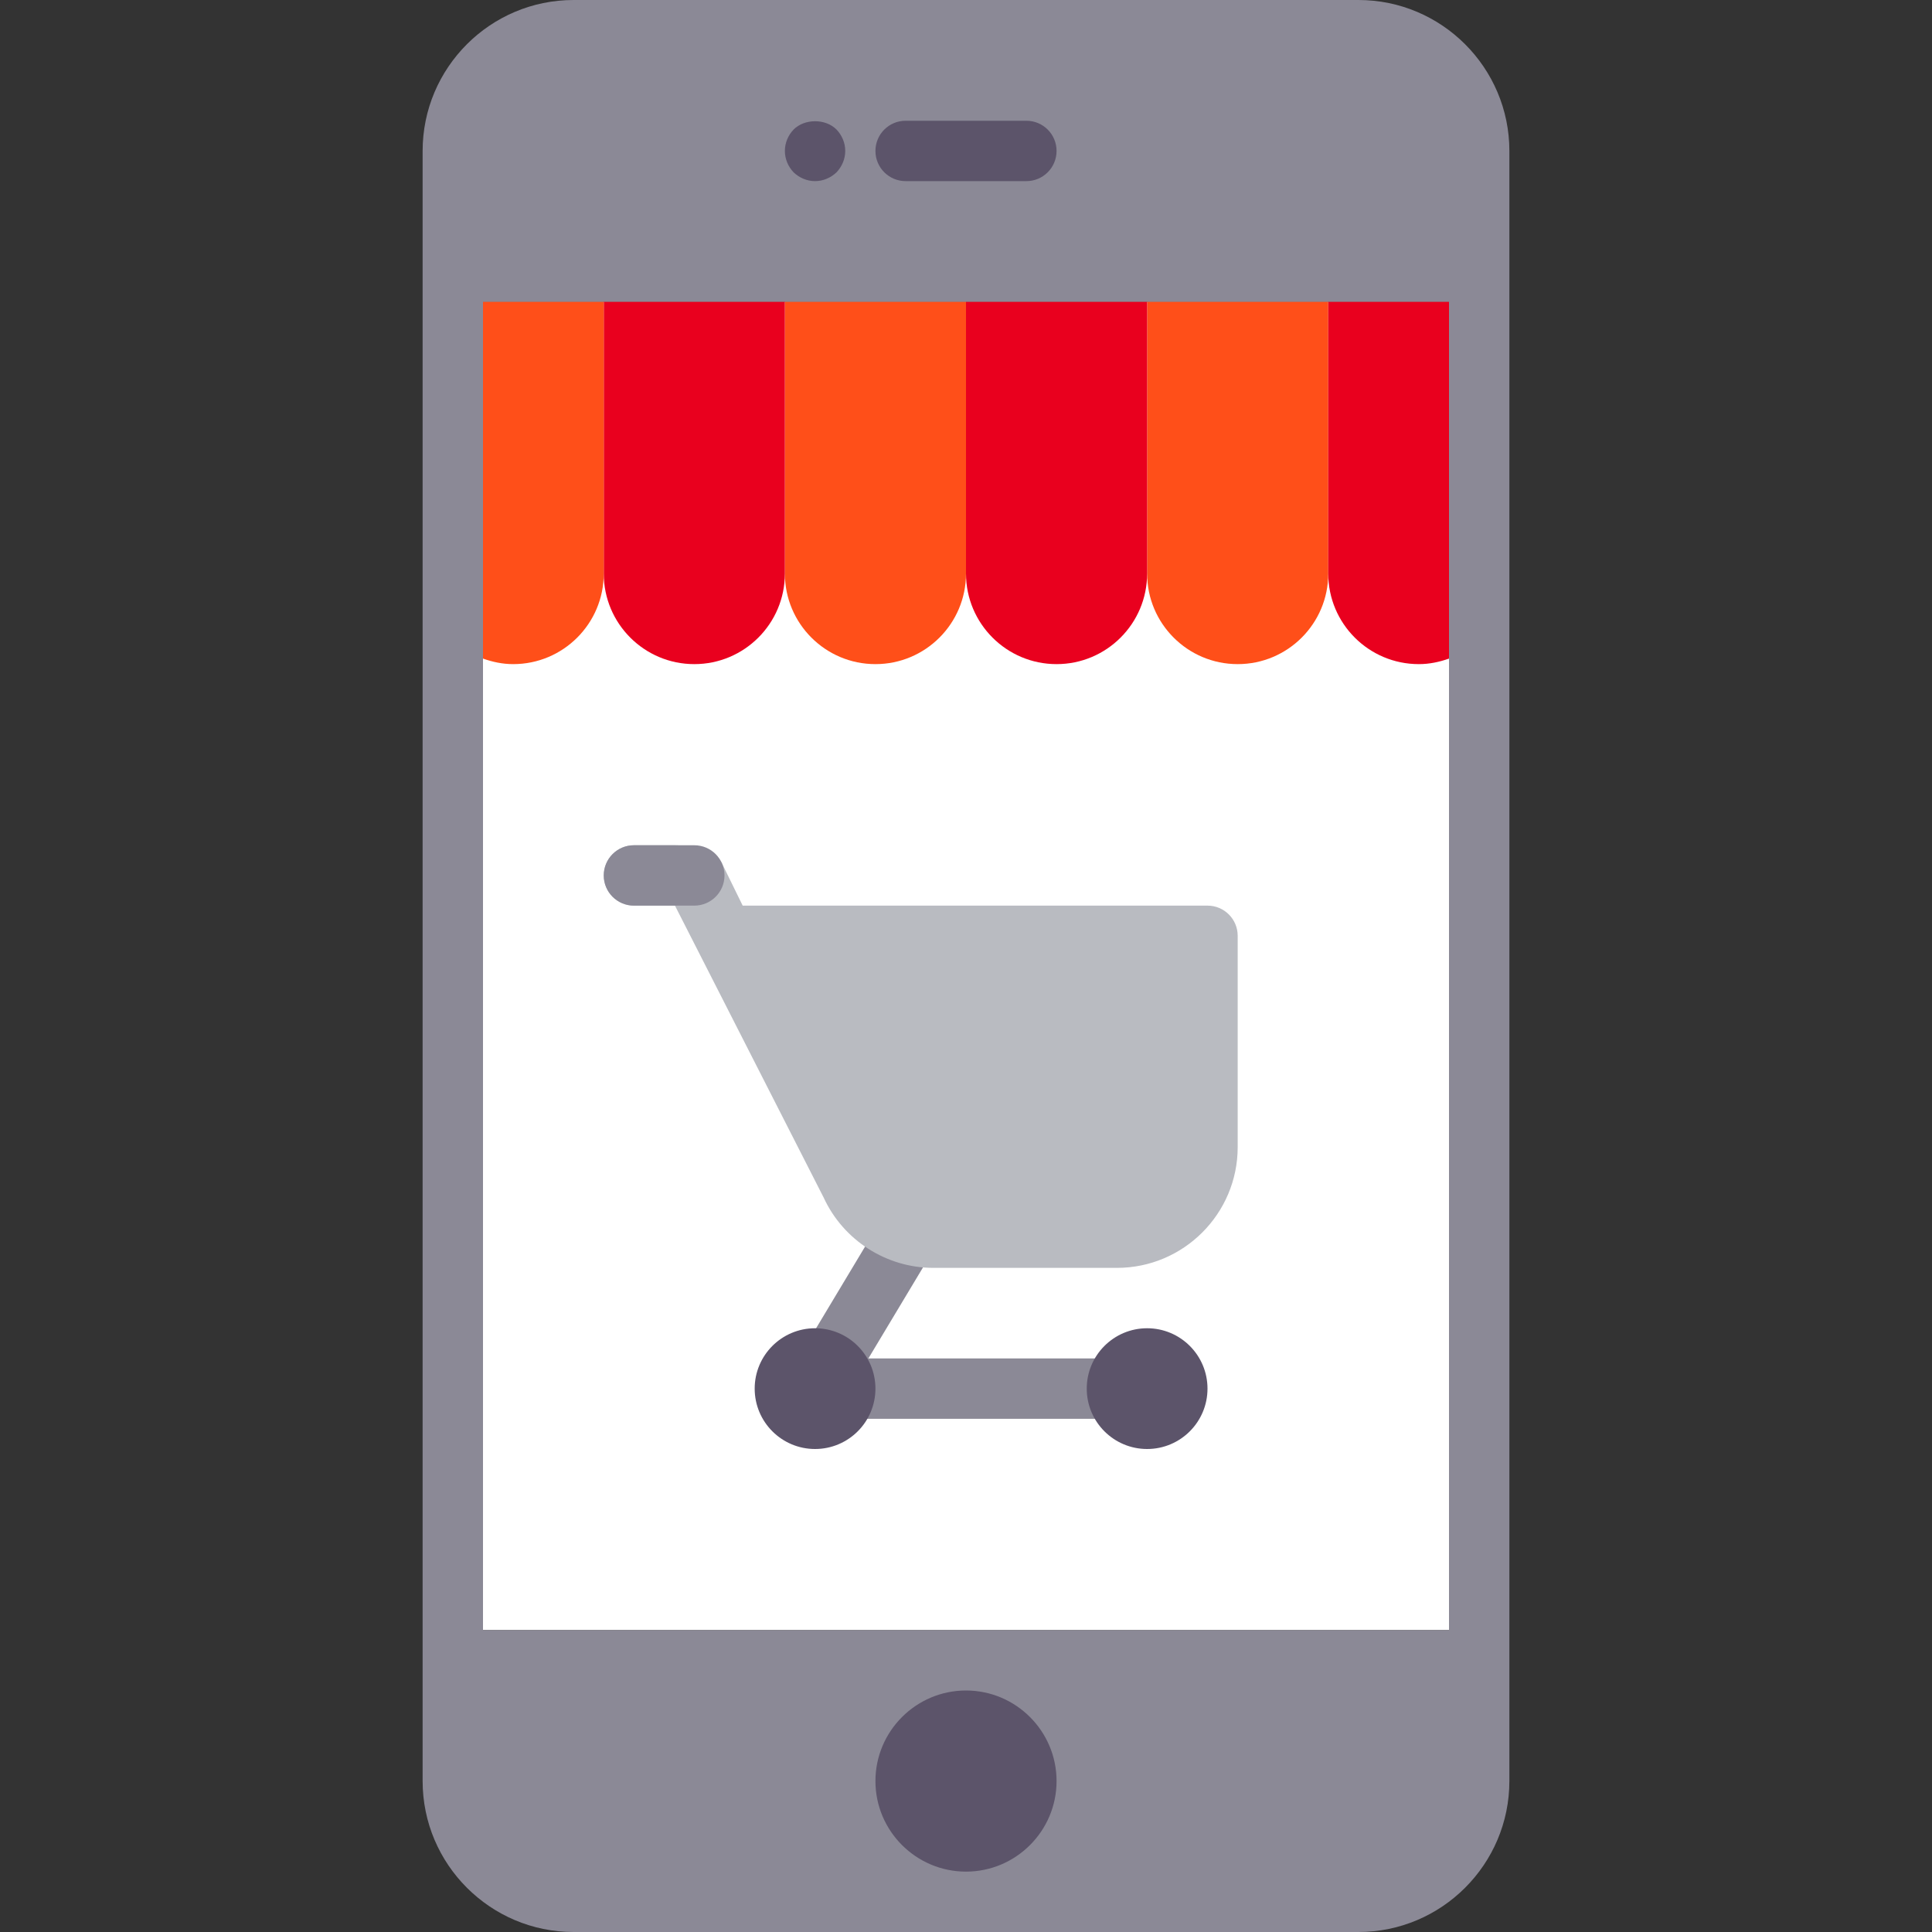
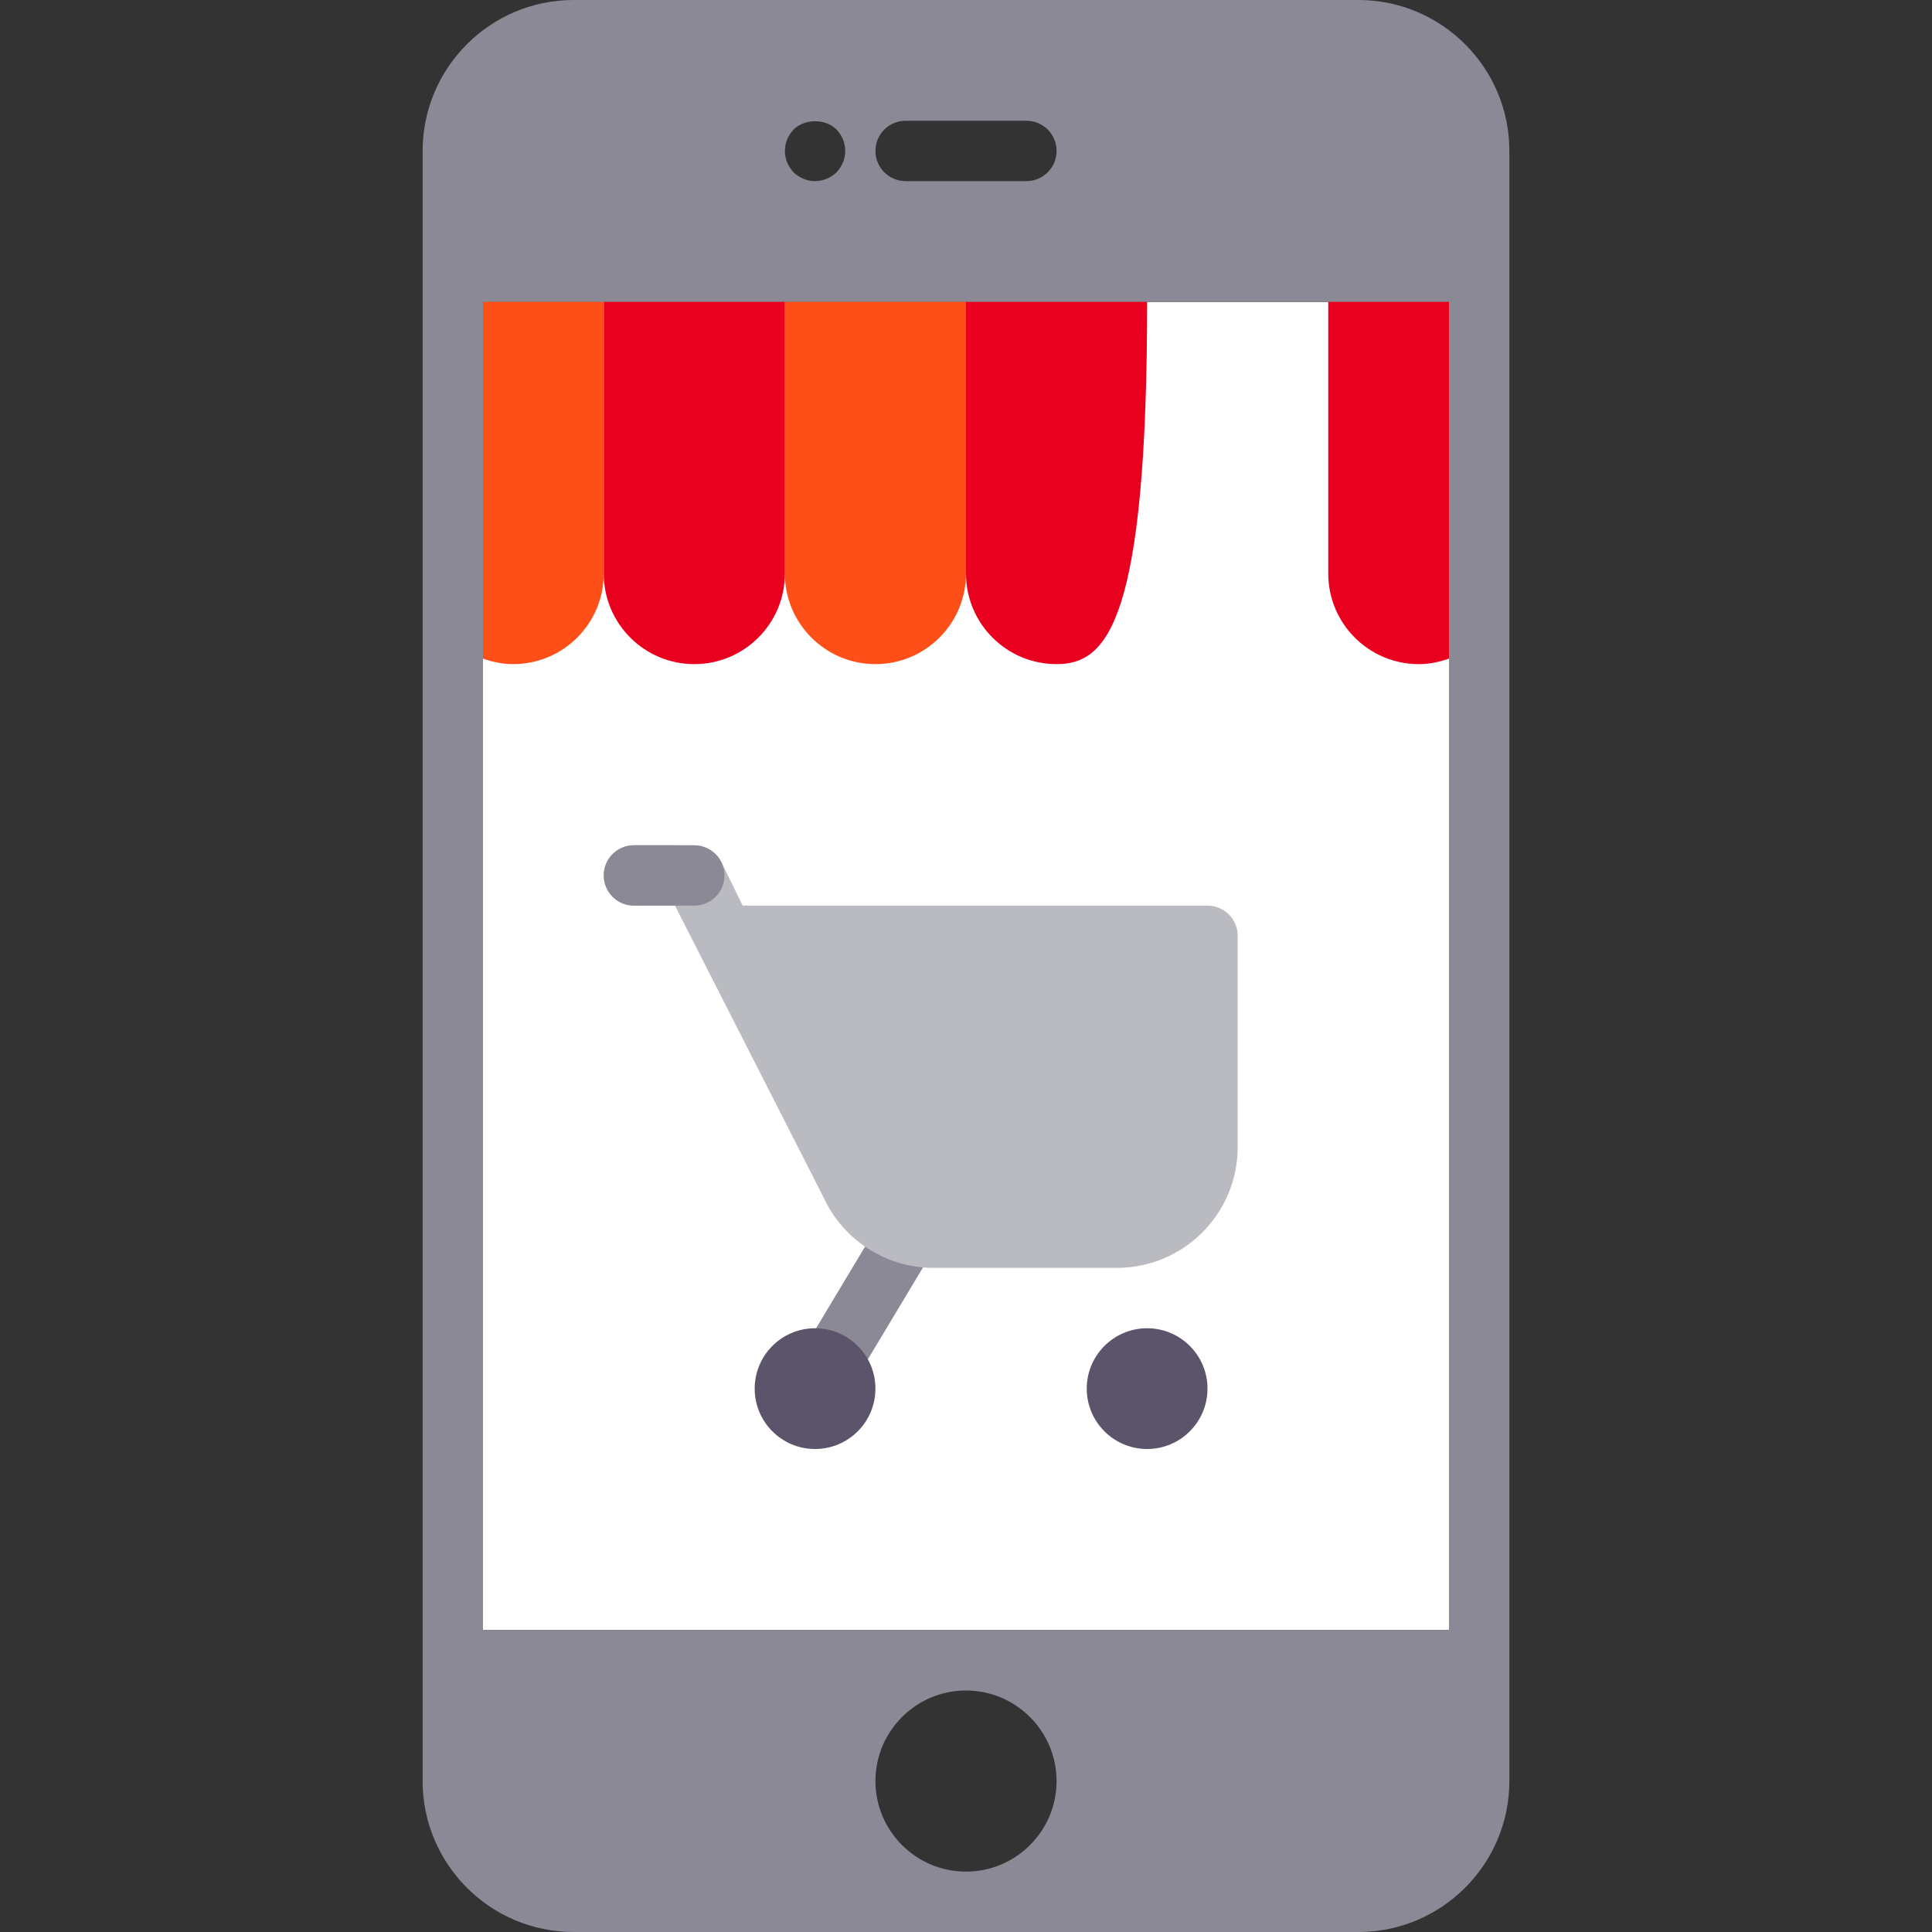
<svg xmlns="http://www.w3.org/2000/svg" version="1.1" id="Capa_1" viewBox="0 0 512 512" xml:space="preserve">
  <rect x="0" y="0" width="512" height="512" fill="#333333" stroke="none" />
  <g>
    <g>
      <g>
        <rect x="128" y="80" style="fill:#FFFFFF;" width="256" height="352" />
      </g>
      <g>
-         <rect x="200" y="24" style="fill:#5C546A;" width="88" height="32" />
-       </g>
+         </g>
      <g>
-         <rect x="224" y="440" style="fill:#5C546A;" width="64" height="64" />
-       </g>
+         </g>
      <g>
        <path style="fill:#8B8996;" d="M360,0H152c-22.055,0-40,17.945-40,40v432c0,22.055,17.945,40,40,40h208c22.055,0,40-17.945,40-40     V40C400,17.945,382.055,0,360,0z M240,32h32c4.422,0,8,3.578,8,8s-3.578,8-8,8h-32c-4.422,0-8-3.578-8-8S235.578,32,240,32z      M210.32,34.32c2.875-2.883,8.398-2.961,11.359,0c1.438,1.516,2.32,3.516,2.32,5.68c0,2.156-0.883,4.156-2.32,5.68     C220.156,47.117,218.156,48,216,48c-2.164,0-4.164-0.883-5.68-2.32C208.875,44.156,208,42.156,208,40     C208,37.836,208.875,35.836,210.32,34.32z M256,496c-13.23,0-24-10.77-24-24c0-13.23,10.77-24,24-24s24,10.77,24,24     C280,485.23,269.23,496,256,496z M384,432H128V80h256V432z" />
      </g>
    </g>
    <g>
      <path style="fill:#FF4F19;" d="M232,176L232,176c-13.255,0-24-10.745-24-24V80h48v72C256,165.255,245.255,176,232,176z" />
    </g>
    <g>
-       <path style="fill:#FF4F19;" d="M328,176L328,176c-13.255,0-24-10.745-24-24V80h48v72C352,165.255,341.255,176,328,176z" />
-     </g>
+       </g>
    <g>
      <path style="fill:#E9001E;" d="M184,176L184,176c-13.255,0-24-10.745-24-24V80h48v72C208,165.255,197.255,176,184,176z" />
    </g>
    <g>
-       <path style="fill:#E9001E;" d="M280,176L280,176c-13.255,0-24-10.745-24-24V80h48v72C304,165.255,293.255,176,280,176z" />
+       <path style="fill:#E9001E;" d="M280,176L280,176c-13.255,0-24-10.745-24-24V80h48C304,165.255,293.255,176,280,176z" />
    </g>
    <g>
      <path style="fill:#FF4F19;" d="M128,80v94.53c2.514,0.894,5.18,1.47,8,1.47c13.255,0,24-10.745,24-24V80H128z" />
    </g>
    <g>
      <path style="fill:#E9001E;" d="M384,80v94.53c-2.514,0.894-5.18,1.47-8,1.47c-13.255,0-24-10.745-24-24V80H384z" />
    </g>
    <g>
      <g>
        <g>
-           <path style="fill:#8B8996;" d="M296,376h-72c-4.422,0-8-3.578-8-8s3.578-8,8-8h72c4.422,0,8,3.578,8,8S300.422,376,296,376z" />
-         </g>
+           </g>
      </g>
      <g>
        <g>
          <path style="fill:#8B8996;" d="M215.992,376c-1.398,0-2.82-0.367-4.109-1.141c-3.789-2.273-5.016-7.188-2.742-10.977l24-40      c2.273-3.781,7.18-5.023,10.977-2.742c3.789,2.273,5.016,7.188,2.742,10.977l-24,40C221.359,374.617,218.711,376,215.992,376z" />
        </g>
      </g>
      <g>
        <circle style="fill:#5C546A;" cx="303.999" cy="368" r="16" />
      </g>
      <g>
        <circle style="fill:#5C546A;" cx="215.999" cy="368" r="16" />
      </g>
      <g>
        <g>
          <path style="fill:#B9BBC1;" d="M296,336h-48.648c-12.438,0-23.844-7.297-29.055-18.594L178.87,240H168c-4.422,0-8-3.578-8-8      c0-4.422,3.578-8,8-8h10.883c6.227,0,12.283,4.465,12.283,4.465L196.82,240H320c4.422,0,8,3.578,8,8v56      C328,321.648,313.648,336,296,336z" />
        </g>
      </g>
      <g>
        <path style="fill:#8B8996;" d="M184,240h-16c-4.418,0-8-3.582-8-8v0c0-4.418,3.582-8,8-8h16c4.418,0,8,3.582,8,8v0     C192,236.418,188.418,240,184,240z" />
      </g>
    </g>
  </g>
</svg>